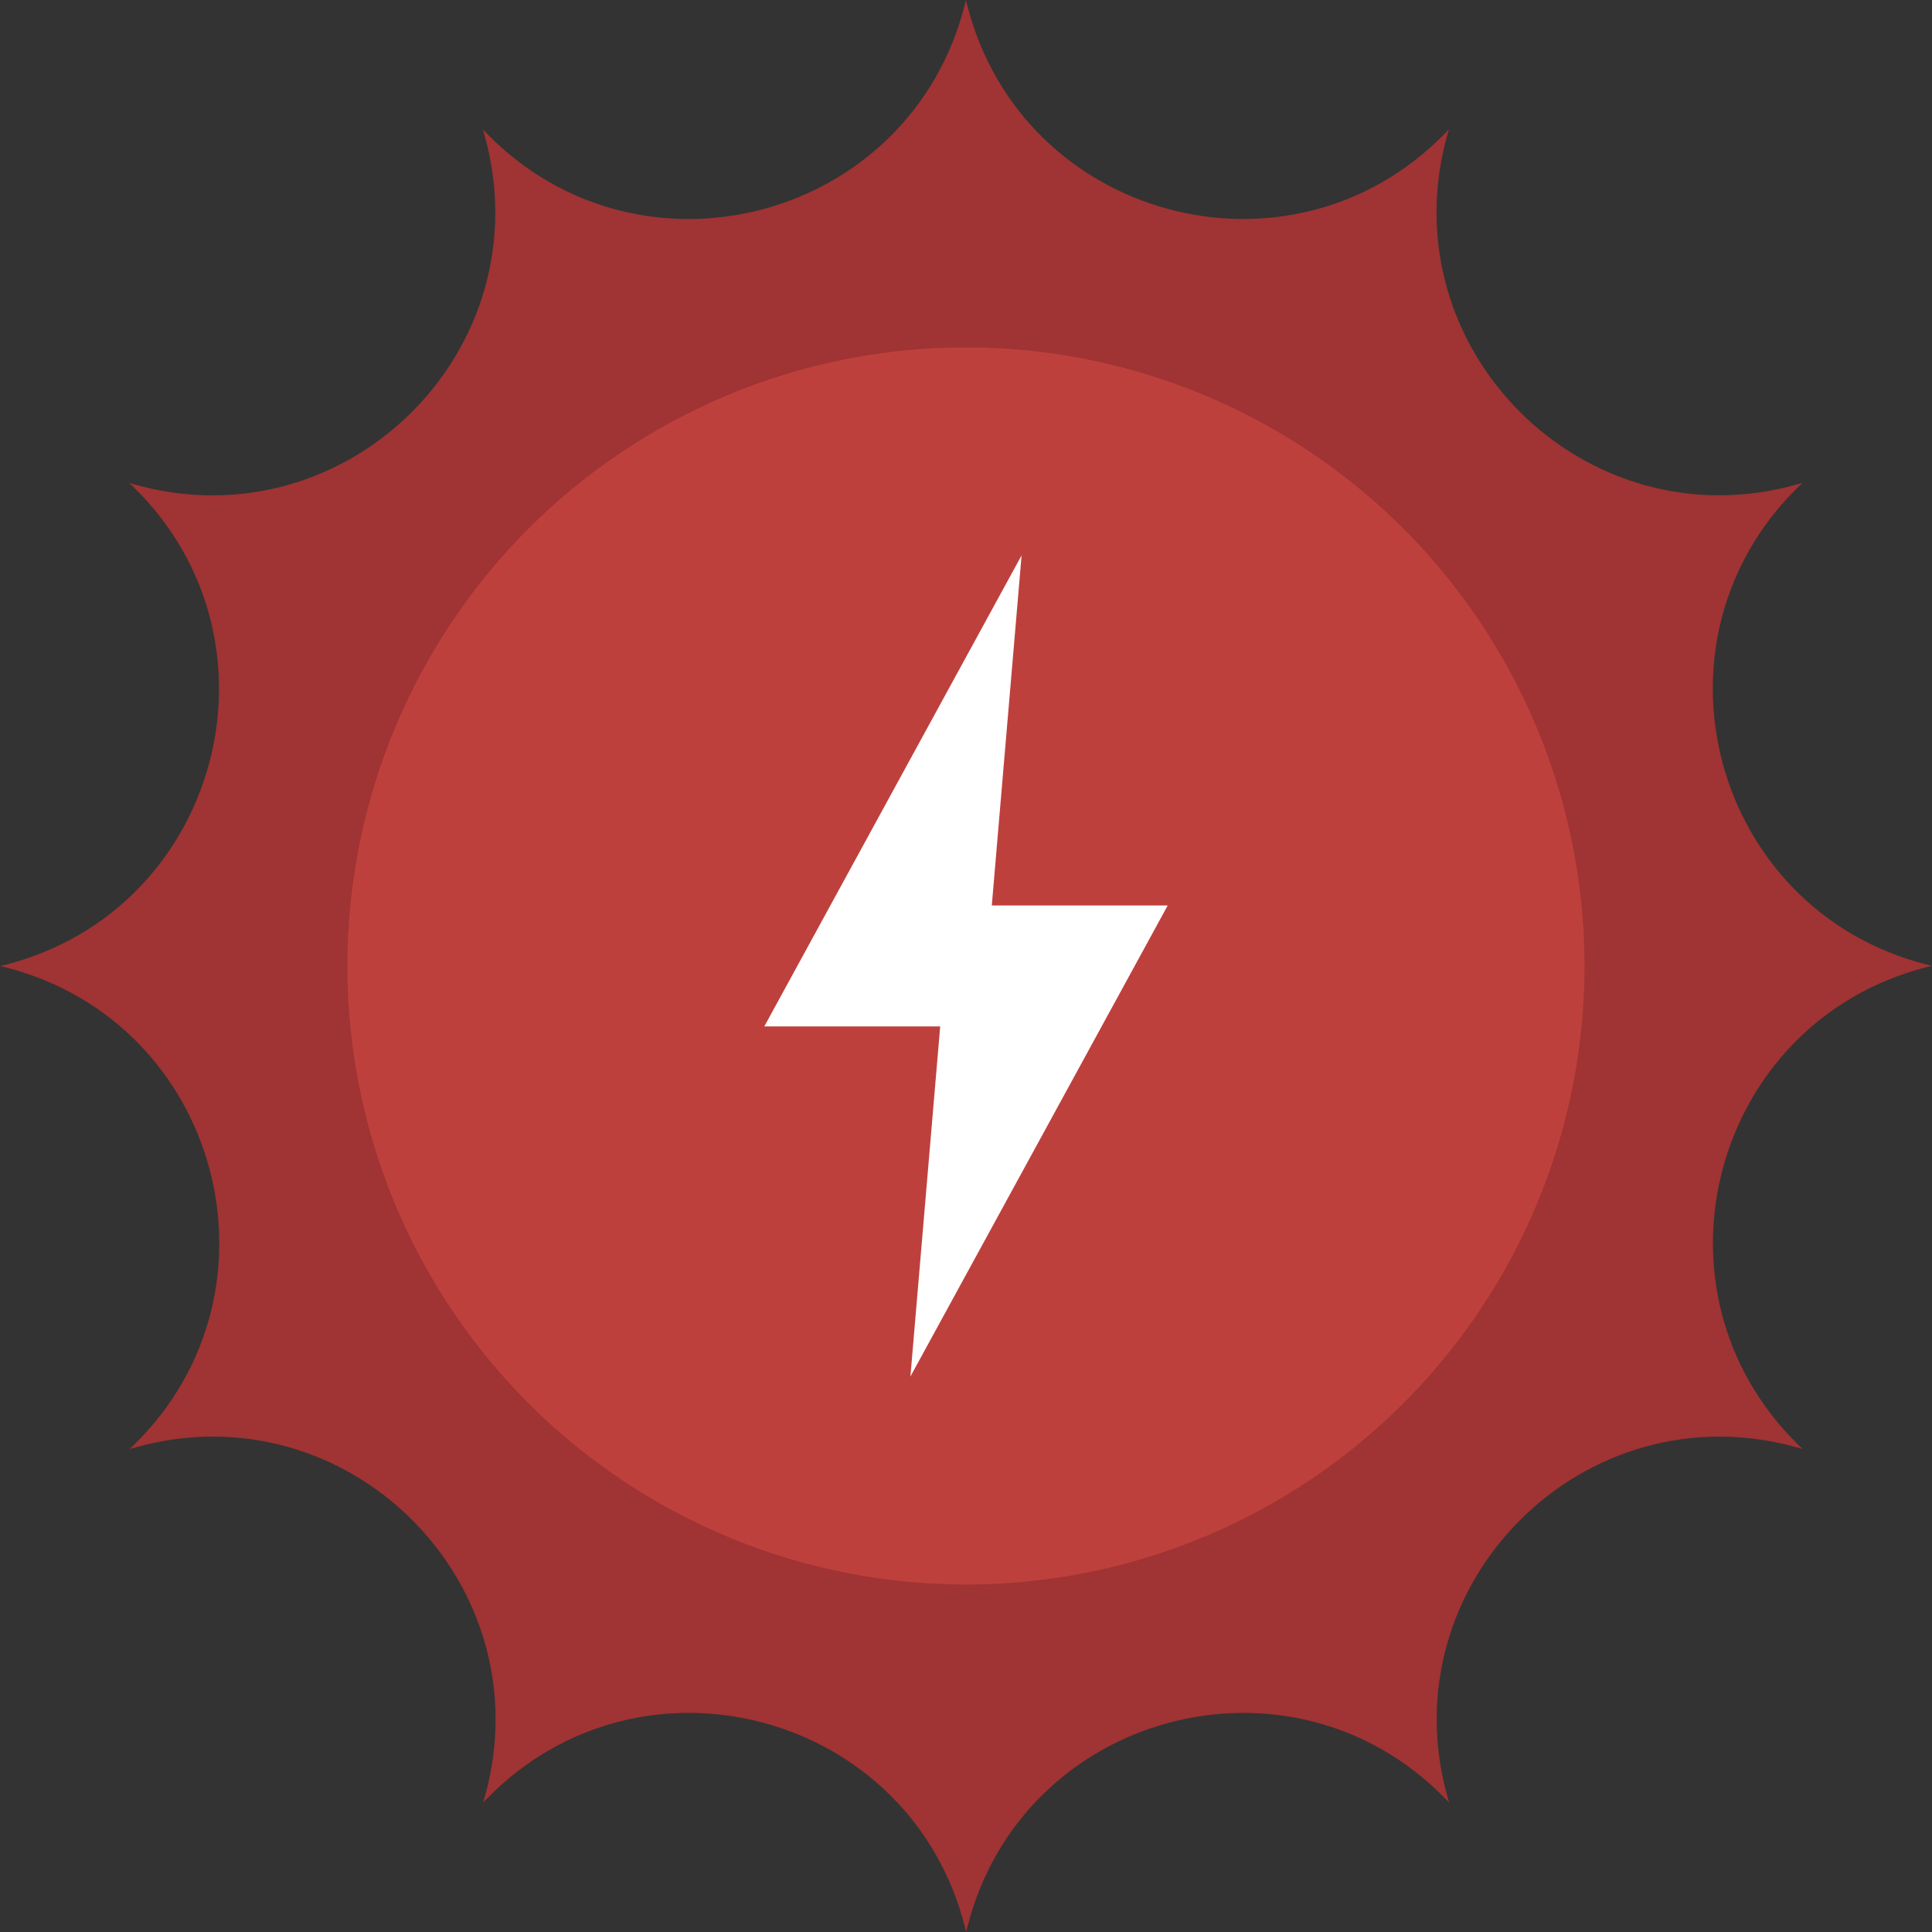
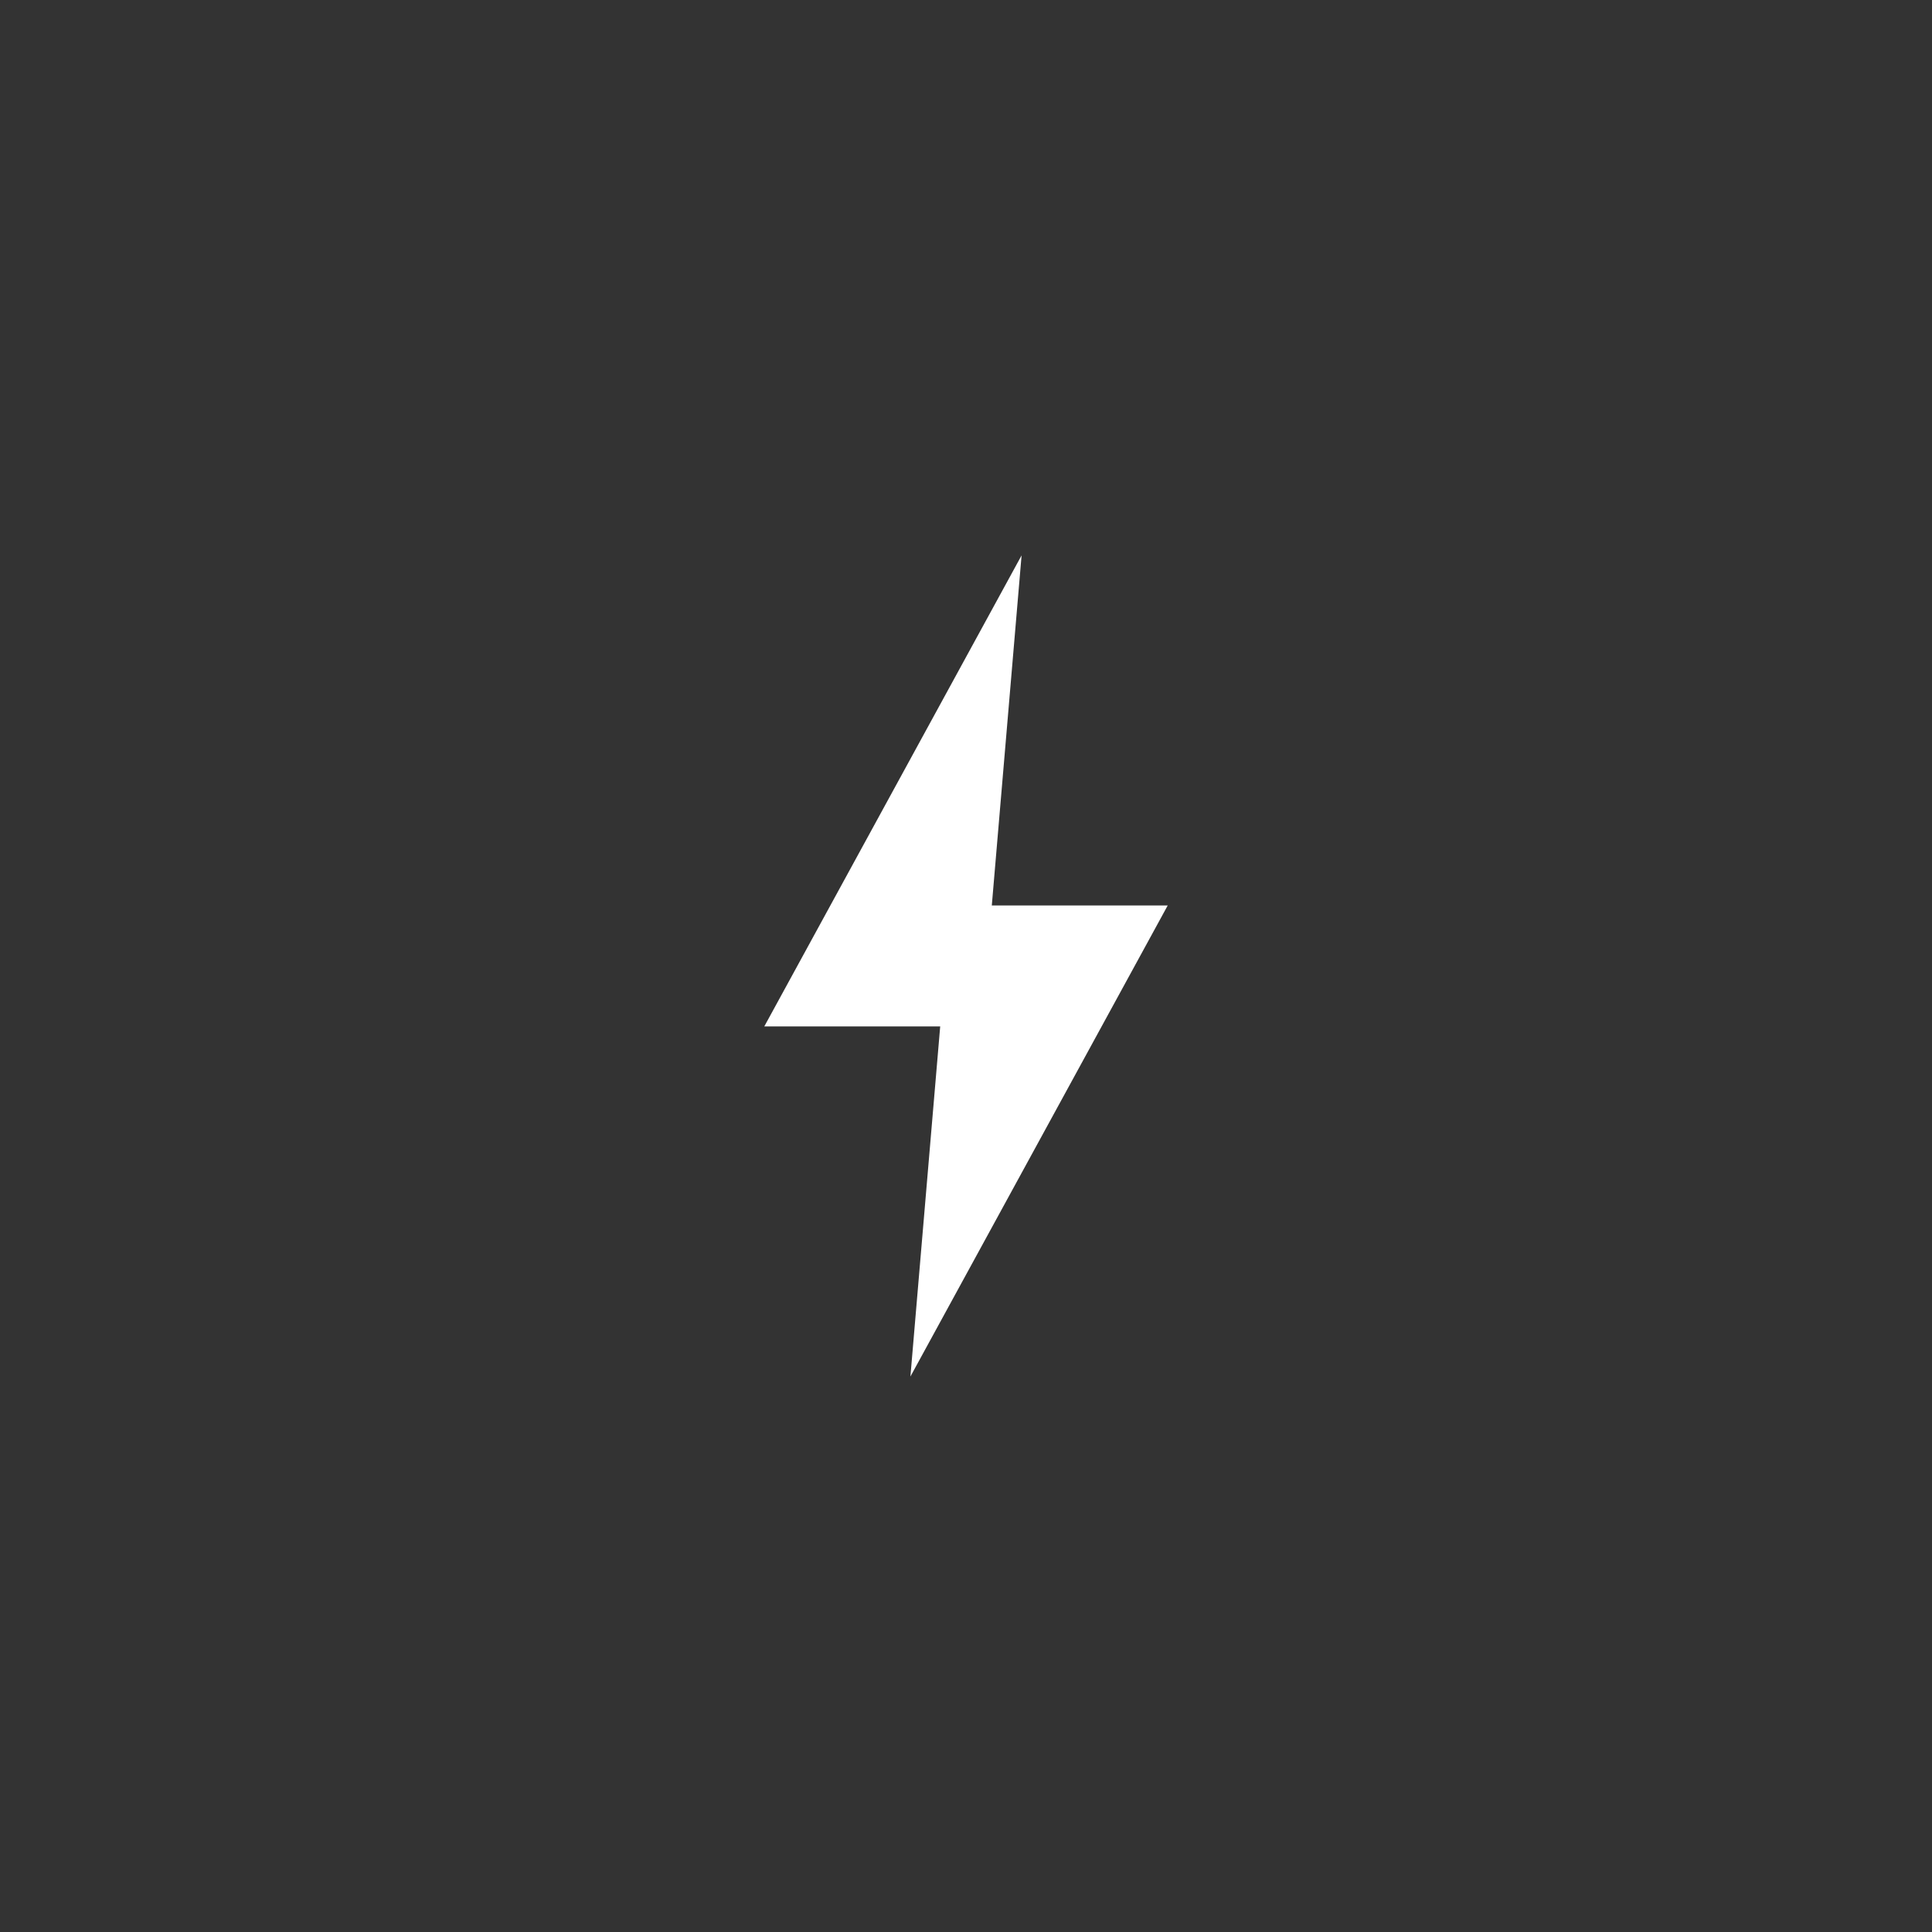
<svg xmlns="http://www.w3.org/2000/svg" version="1.1" x="0px" y="0px" viewBox="0 0 1868.1 1868.1" style="enable-background:new 0 0 1868.1 1868.1;" xml:space="preserve">
  <rect x="0" y="0" width="1868.1" height="1868.1" fill="#333333" stroke="none" />
  <style type="text/css">
	.st0{fill:#A03333;}
	.st1{fill:#BE403C;}
	.st2{fill:#FFFFFF;}
</style>
  <g id="background">
</g>
  <g id="Objects">
-     <path class="st0" d="M1739.1,1397.3c1.3,1.3,2.6,2.5,3.9,3.8c-1.7-0.5-3.5-1-5.2-1.5c-206-57.7-395.9,132.1-338.1,338.1   c0.5,1.7,1,3.5,1.5,5.2c-1.3-1.3-2.5-2.6-3.8-3.9c-149.6-153-408.9-83.5-461.9,123.8c-0.4,1.7-0.9,3.5-1.3,5.2   c-0.4-1.8-0.9-3.5-1.3-5.2c-53-207.3-312.4-276.8-461.9-123.8c-1.3,1.3-2.5,2.6-3.8,3.9c0.5-1.7,1-3.5,1.5-5.2   c57.7-206-132.1-395.9-338.1-338.1c-1.7,0.5-3.5,1-5.2,1.5c1.3-1.3,2.6-2.5,3.9-3.8c153-149.6,83.5-408.9-123.8-461.9   c-1.7-0.4-3.5-0.9-5.2-1.3c1.8-0.4,3.5-0.9,5.2-1.3C212.5,879.7,282,620.3,129,470.8c-1.3-1.3-2.6-2.5-3.9-3.8   c1.7,0.5,3.5,1,5.2,1.5c206,57.7,395.9-132.1,338.1-338.1c-0.5-1.7-1-3.5-1.5-5.2c1.3,1.3,2.5,2.6,3.8,3.9   C620.3,282,879.7,212.5,932.7,5.2c0.4-1.7,0.9-3.5,1.3-5.2c0.4,1.8,0.9,3.5,1.3,5.2c53,207.3,312.4,276.8,461.9,123.8   c1.3-1.3,2.5-2.6,3.8-3.9c-0.5,1.7-1,3.5-1.5,5.2c-57.7,206,132.1,395.9,338.1,338.1c1.7-0.5,3.5-1,5.2-1.5   c-1.3,1.3-2.6,2.5-3.9,3.8c-153,149.6-83.5,408.9,123.8,461.9c1.7,0.4,3.5,0.9,5.2,1.3c-1.8,0.4-3.5,0.9-5.2,1.3   C1655.5,988.4,1586,1247.7,1739.1,1397.3z" />
-     <circle class="st1" cx="934" cy="934" r="598.1" />
    <polygon class="st2" points="880.3,1331 909.1,992.5 739,992.5 987.8,537 959,875.5 1129.1,875.5  " />
  </g>
</svg>